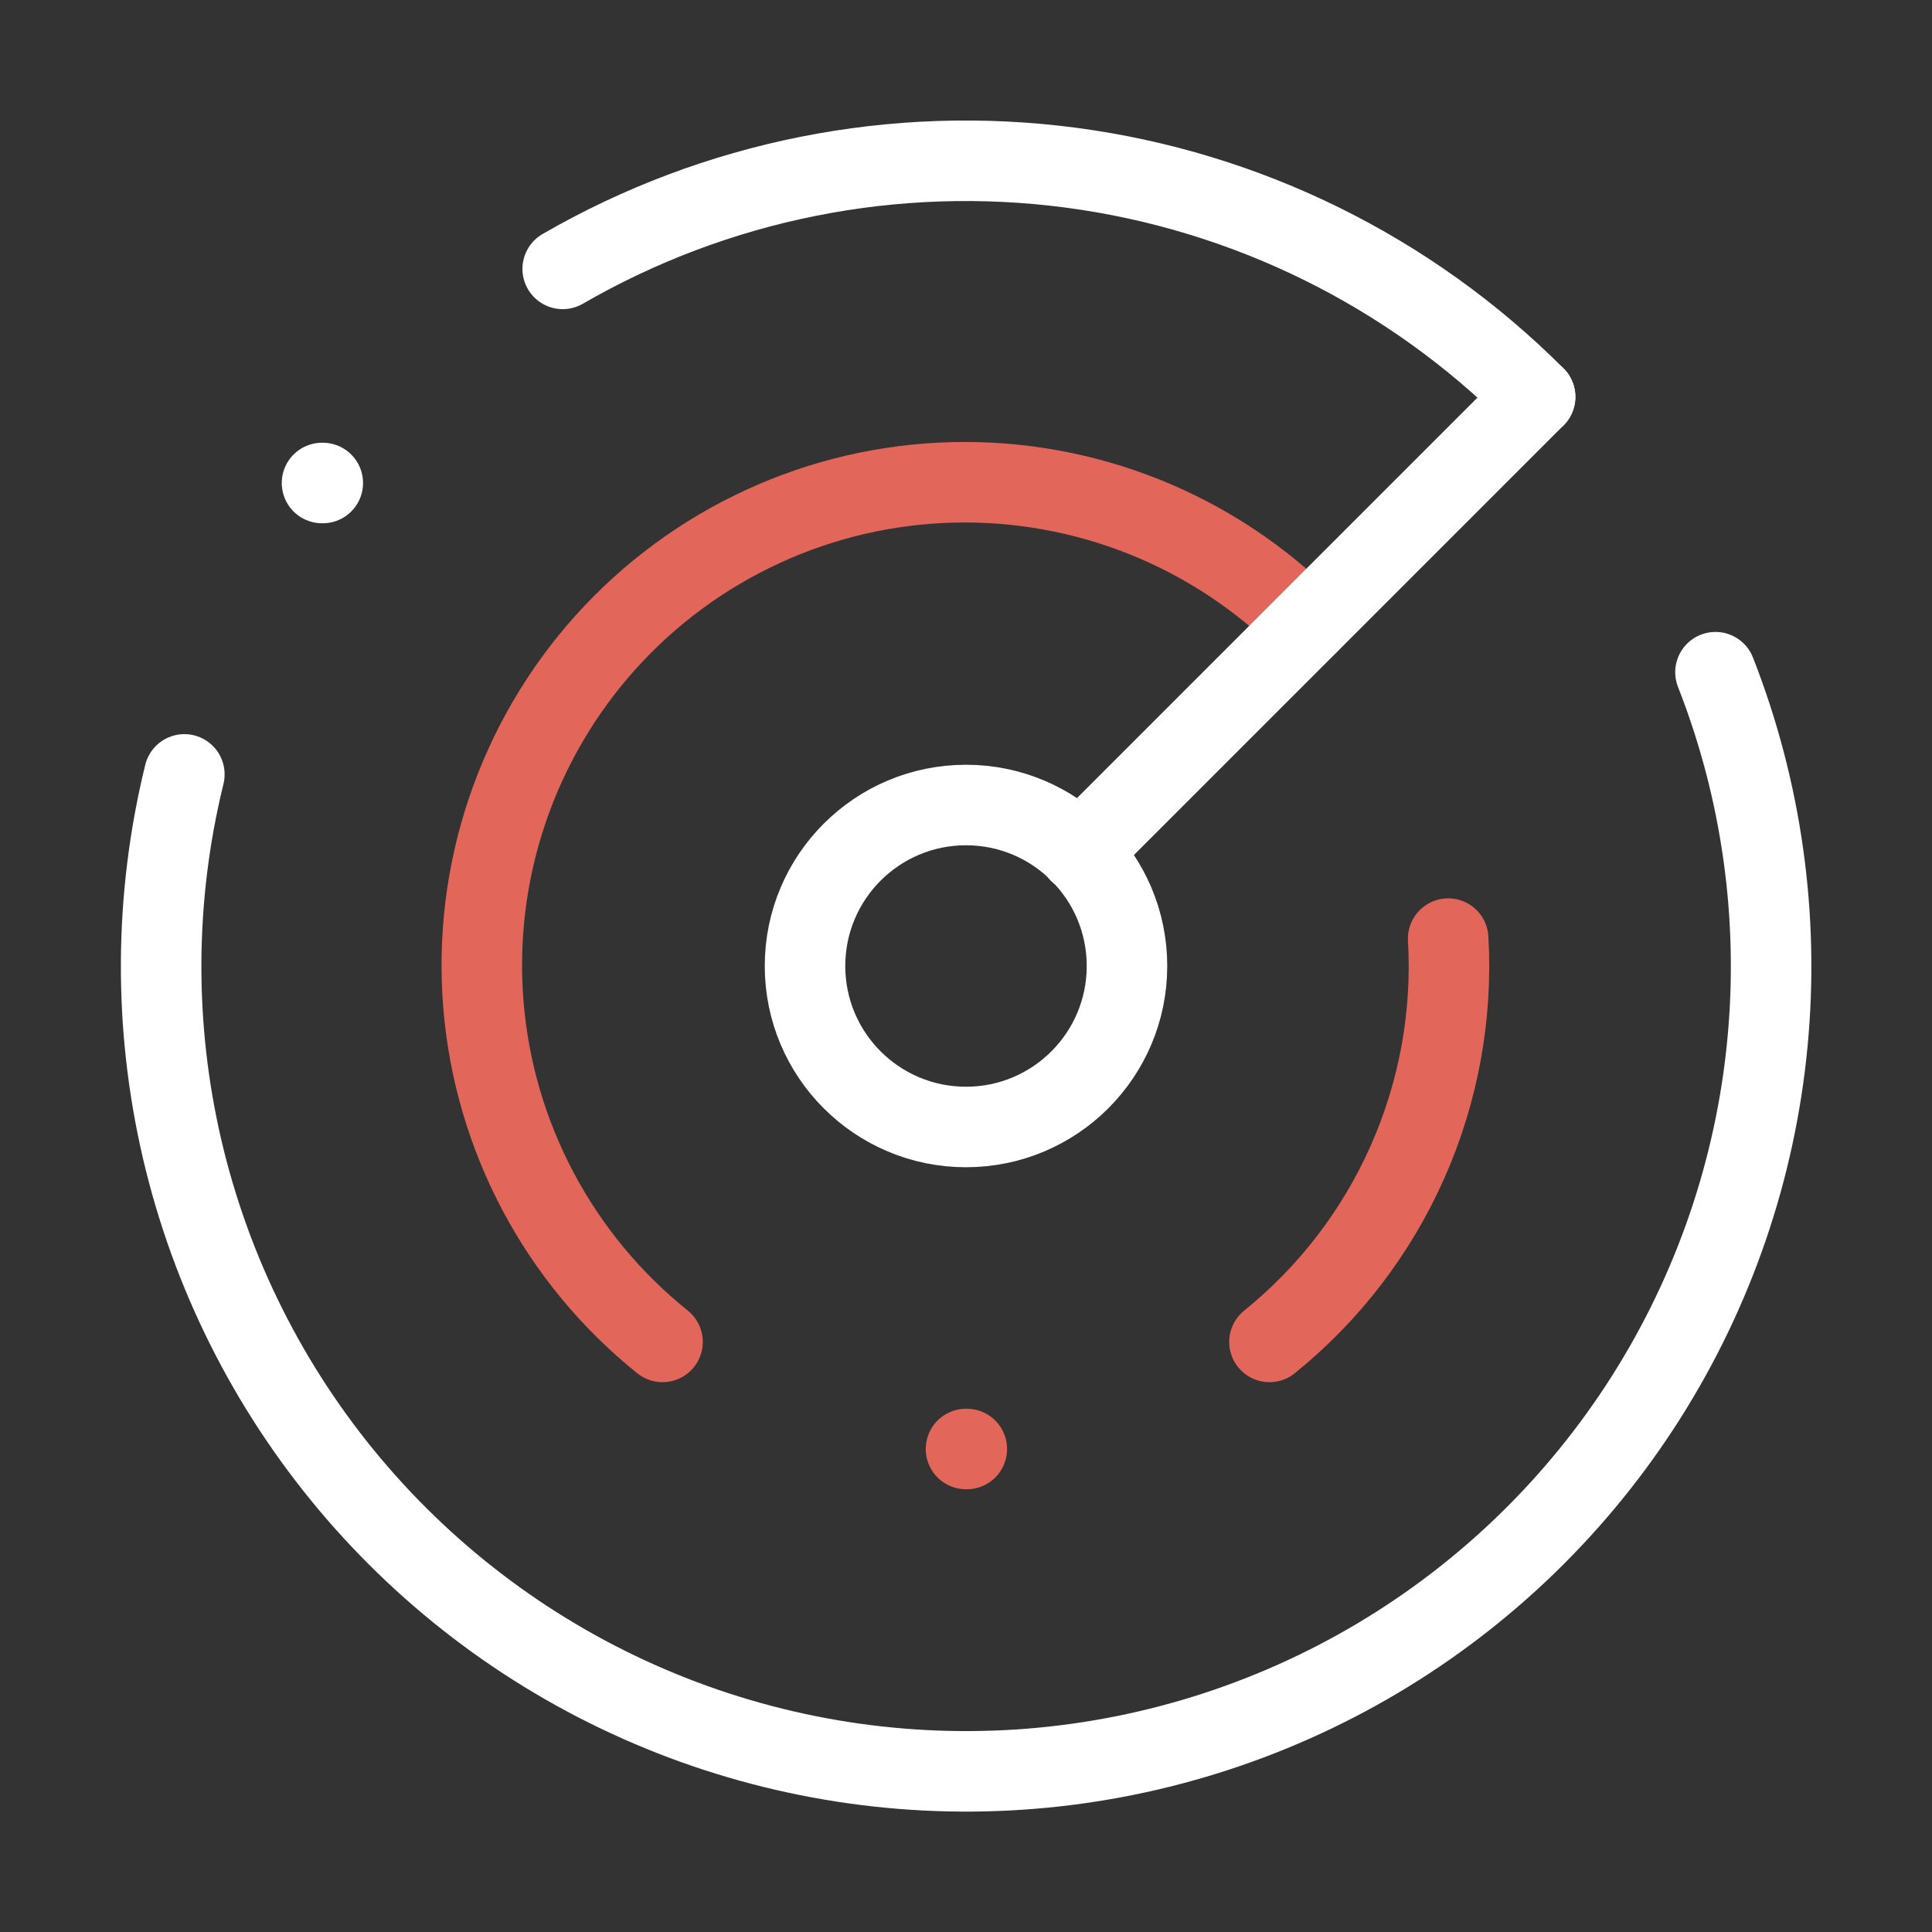
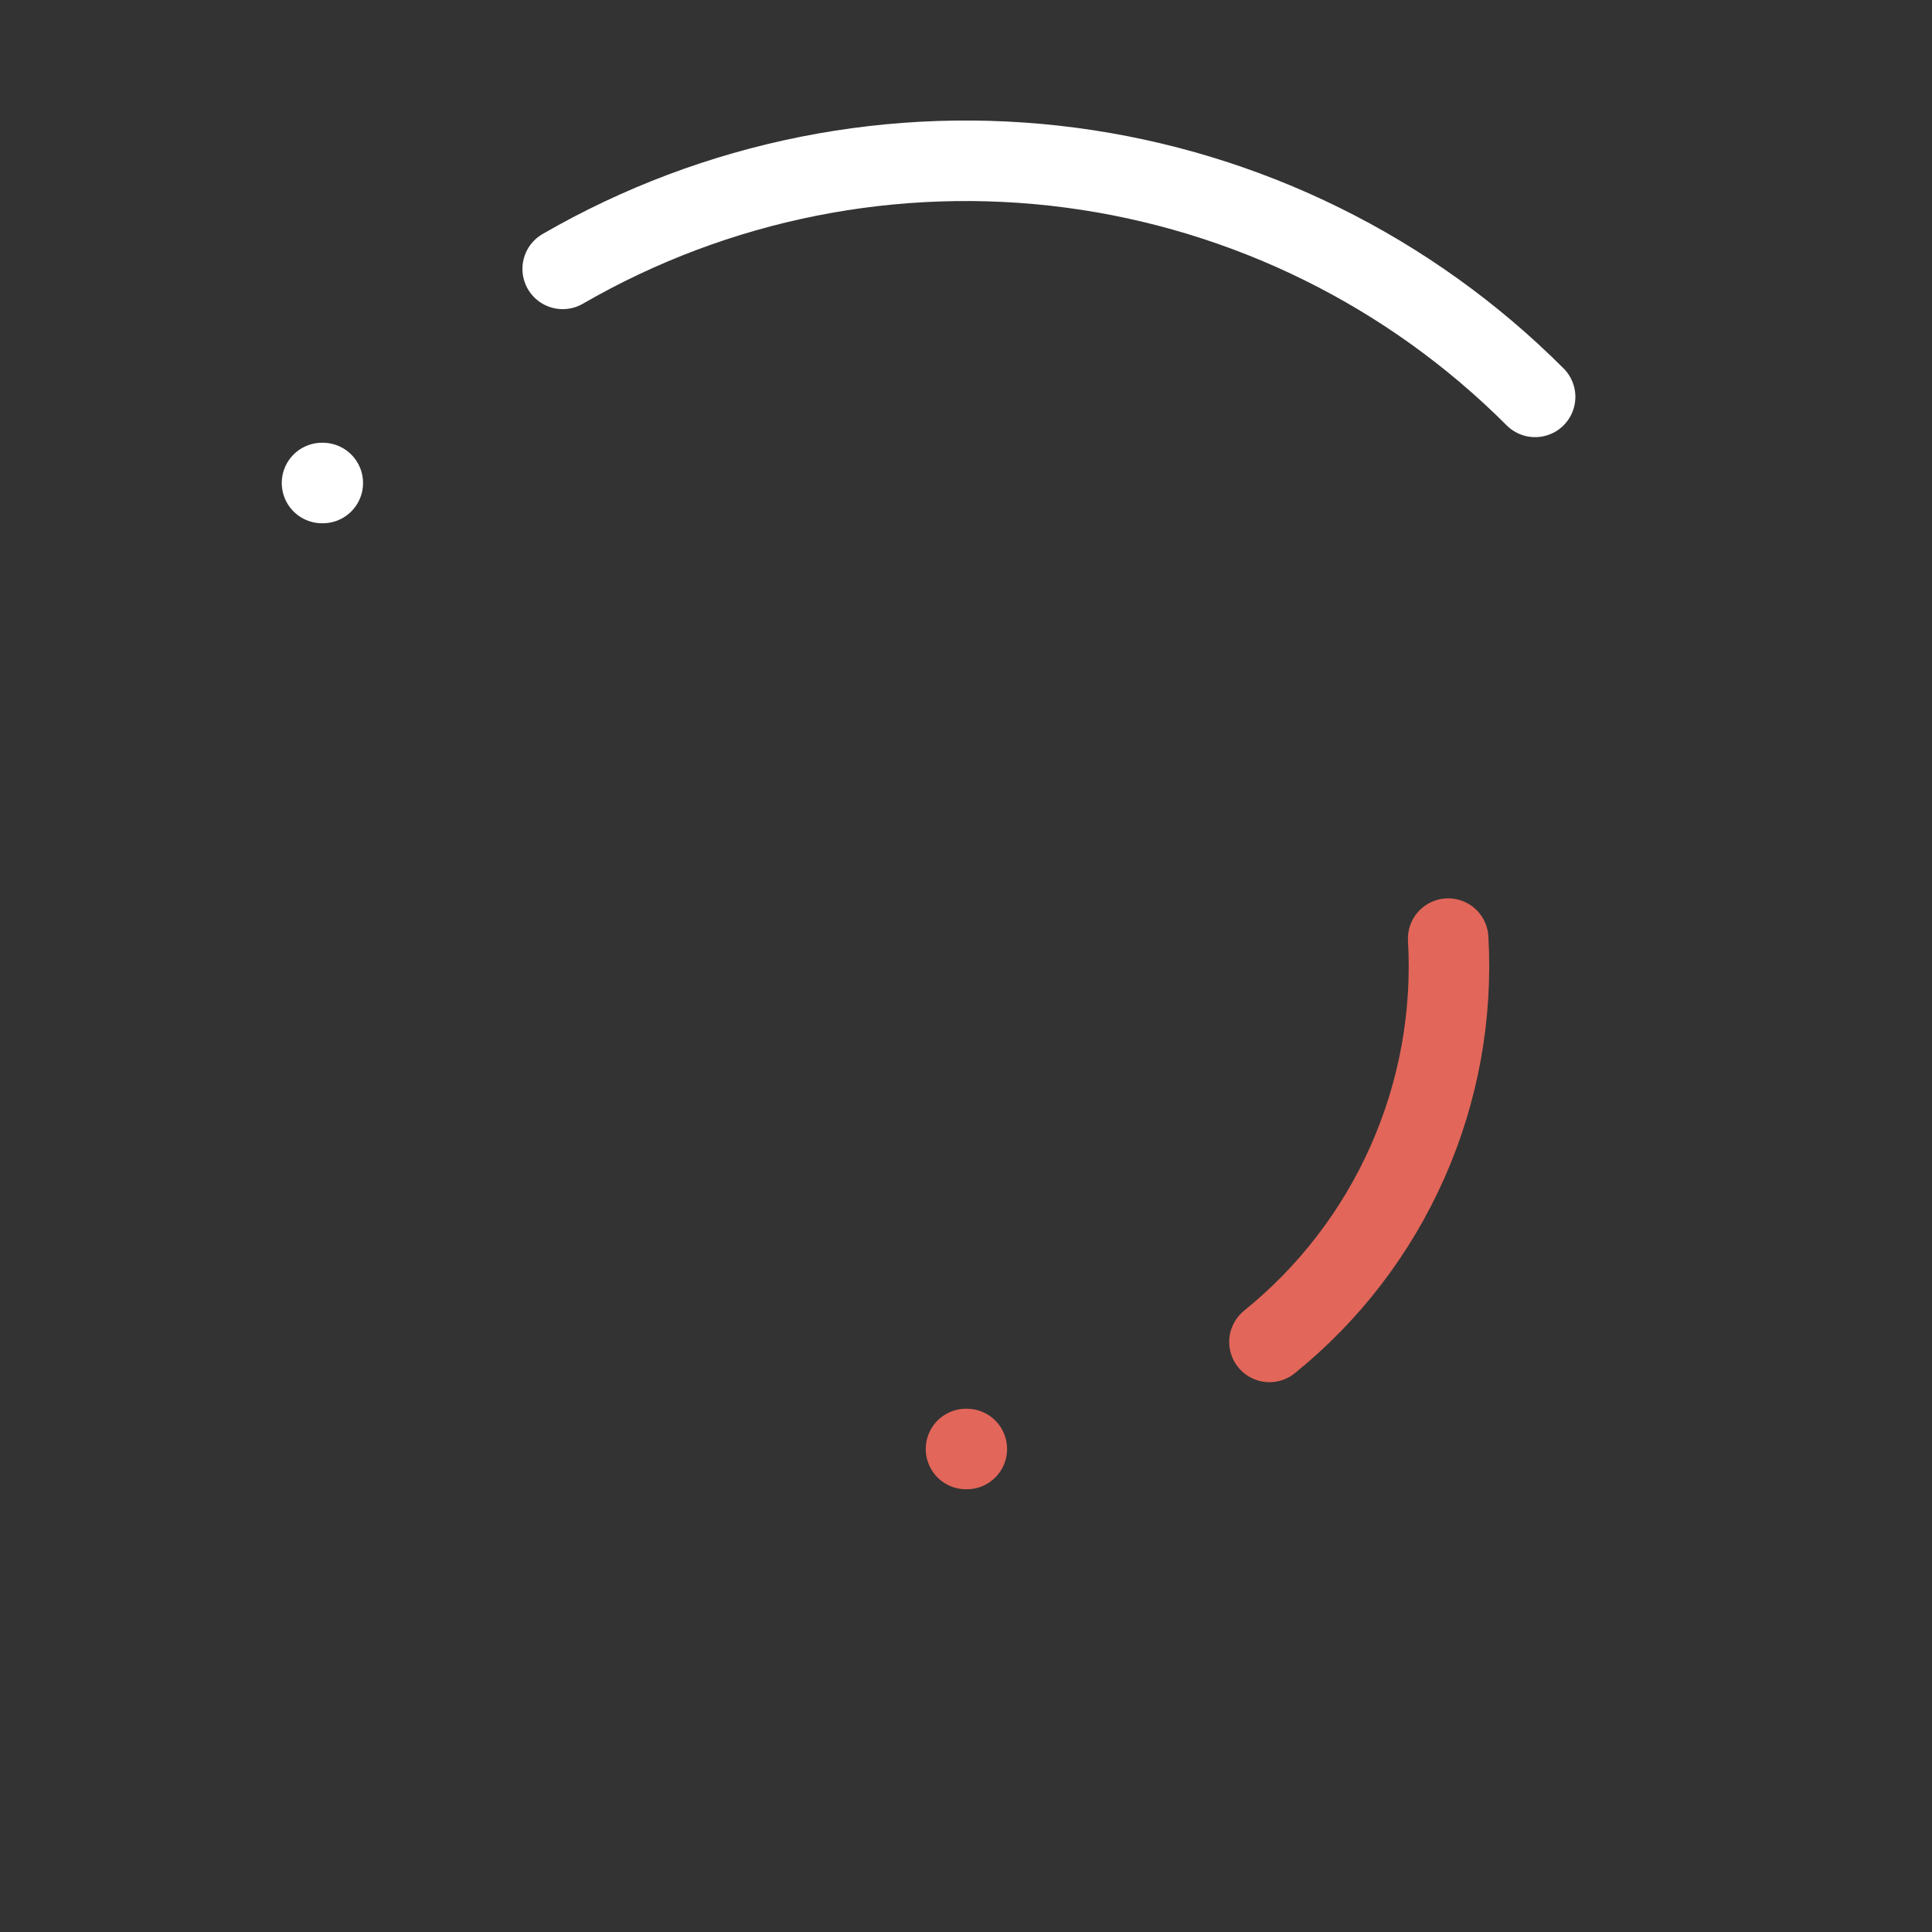
<svg xmlns="http://www.w3.org/2000/svg" width="40" height="40" viewBox="0 0 40 40" fill="none">
  <rect x="0" y="0" width="40" height="40" fill="#333333" stroke="none" />
  <path d="M31.783 8.217C29.188 5.619 25.808 3.951 22.167 3.471C18.526 2.992 14.829 3.729 11.65 5.567" stroke="white" stroke-width="1.667" stroke-linecap="round" stroke-linejoin="round" />
  <path d="M6.667 10H6.683" stroke="white" stroke-width="1.667" stroke-linecap="round" stroke-linejoin="round" />
-   <path d="M3.817 16.033C3.192 18.578 3.176 21.235 3.77 23.787C4.365 26.34 5.553 28.716 7.238 30.723C8.923 32.73 11.057 34.312 13.468 35.339C15.879 36.367 18.498 36.811 21.113 36.637C23.728 36.462 26.265 35.673 28.518 34.334C30.77 32.996 32.676 31.144 34.079 28.931C35.482 26.718 36.344 24.204 36.593 21.596C36.843 18.987 36.474 16.356 35.517 13.917" stroke="white" stroke-width="1.667" stroke-linecap="round" stroke-linejoin="round" />
-   <path d="M27.067 12.933C26.108 11.969 24.962 11.21 23.699 10.703C22.436 10.197 21.084 9.953 19.724 9.987C18.364 10.021 17.025 10.332 15.79 10.902C14.554 11.471 13.448 12.287 12.538 13.298C11.629 14.31 10.935 15.497 10.5 16.786C10.065 18.075 9.898 19.439 10.008 20.795C10.118 22.151 10.504 23.47 11.142 24.671C11.78 25.873 12.656 26.932 13.717 27.783" stroke="#E26659" stroke-width="1.667" stroke-linecap="round" stroke-linejoin="round" />
  <path d="M20 30H20.017" stroke="#E26659" stroke-width="1.667" stroke-linecap="round" stroke-linejoin="round" />
  <path d="M29.983 19.433C30.074 21.019 29.786 22.603 29.142 24.055C28.499 25.507 27.519 26.785 26.283 27.783" stroke="#E26659" stroke-width="1.667" stroke-linecap="round" stroke-linejoin="round" />
-   <path d="M20 23.333C21.841 23.333 23.333 21.841 23.333 20C23.333 18.159 21.841 16.667 20 16.667C18.159 16.667 16.667 18.159 16.667 20C16.667 21.841 18.159 23.333 20 23.333Z" stroke="white" stroke-width="1.667" stroke-linecap="round" stroke-linejoin="round" />
-   <path d="M22.35 17.65L31.783 8.217" stroke="white" stroke-width="1.667" stroke-linecap="round" stroke-linejoin="round" />
</svg>